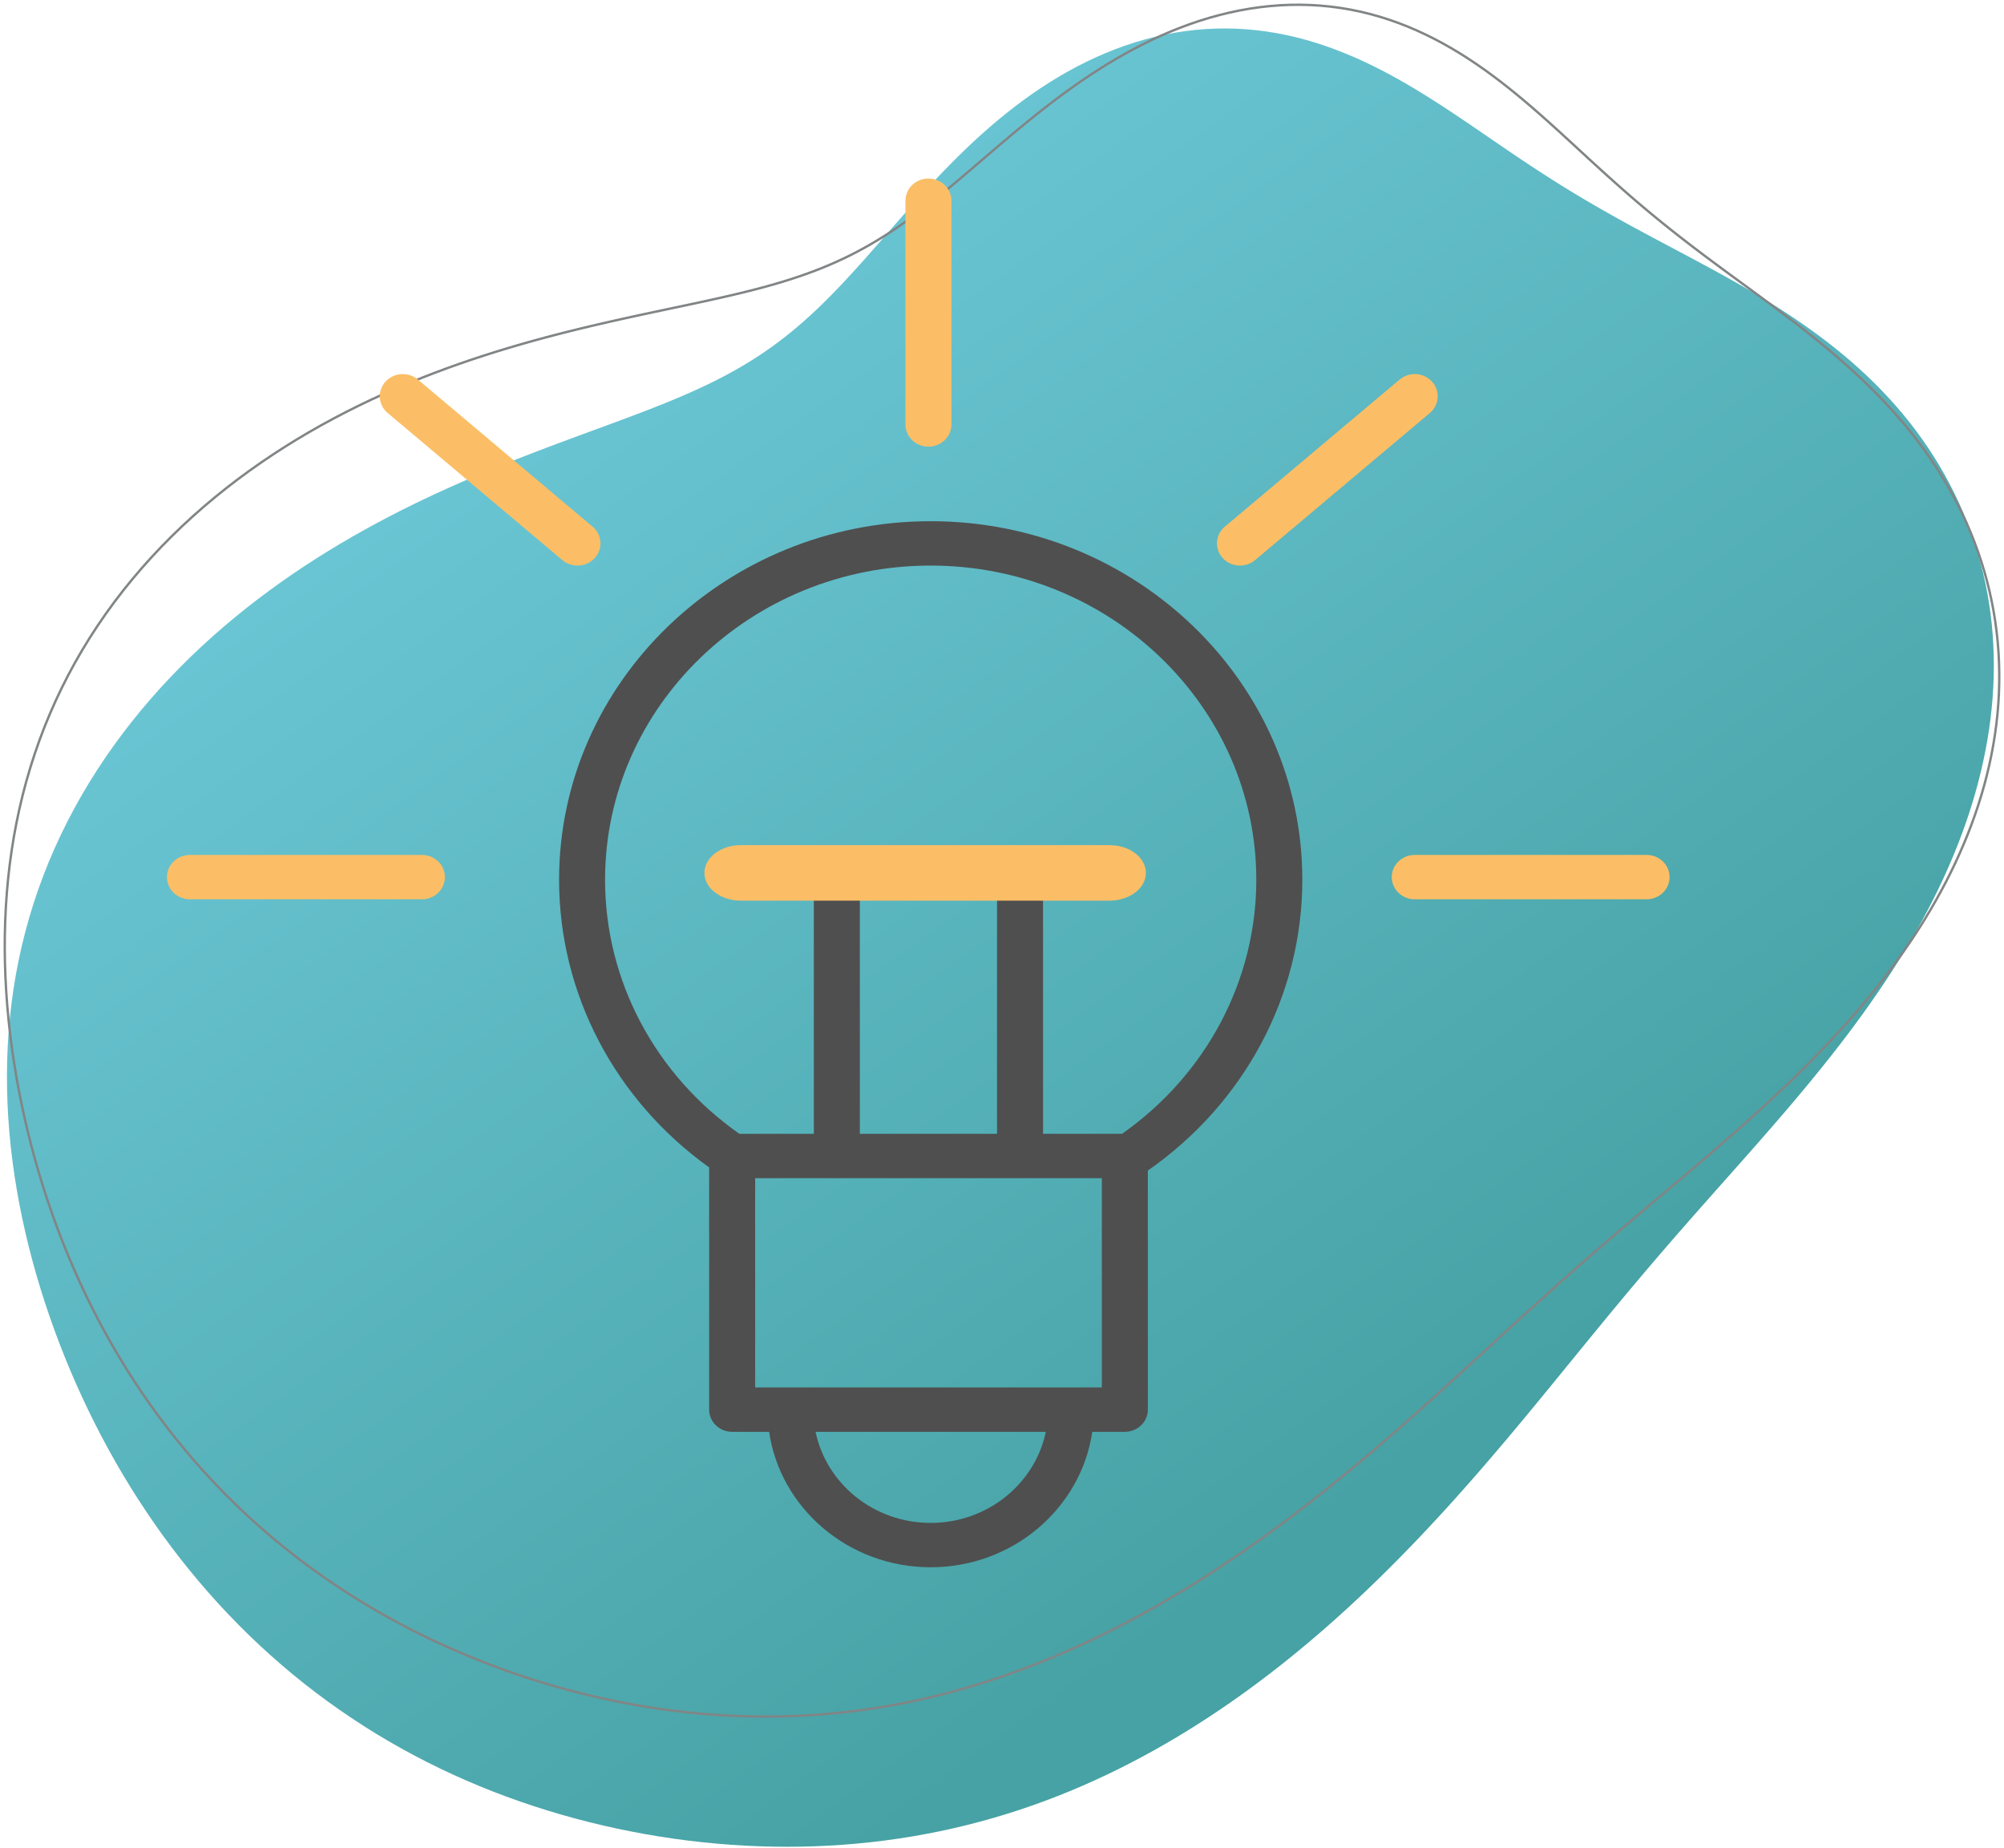
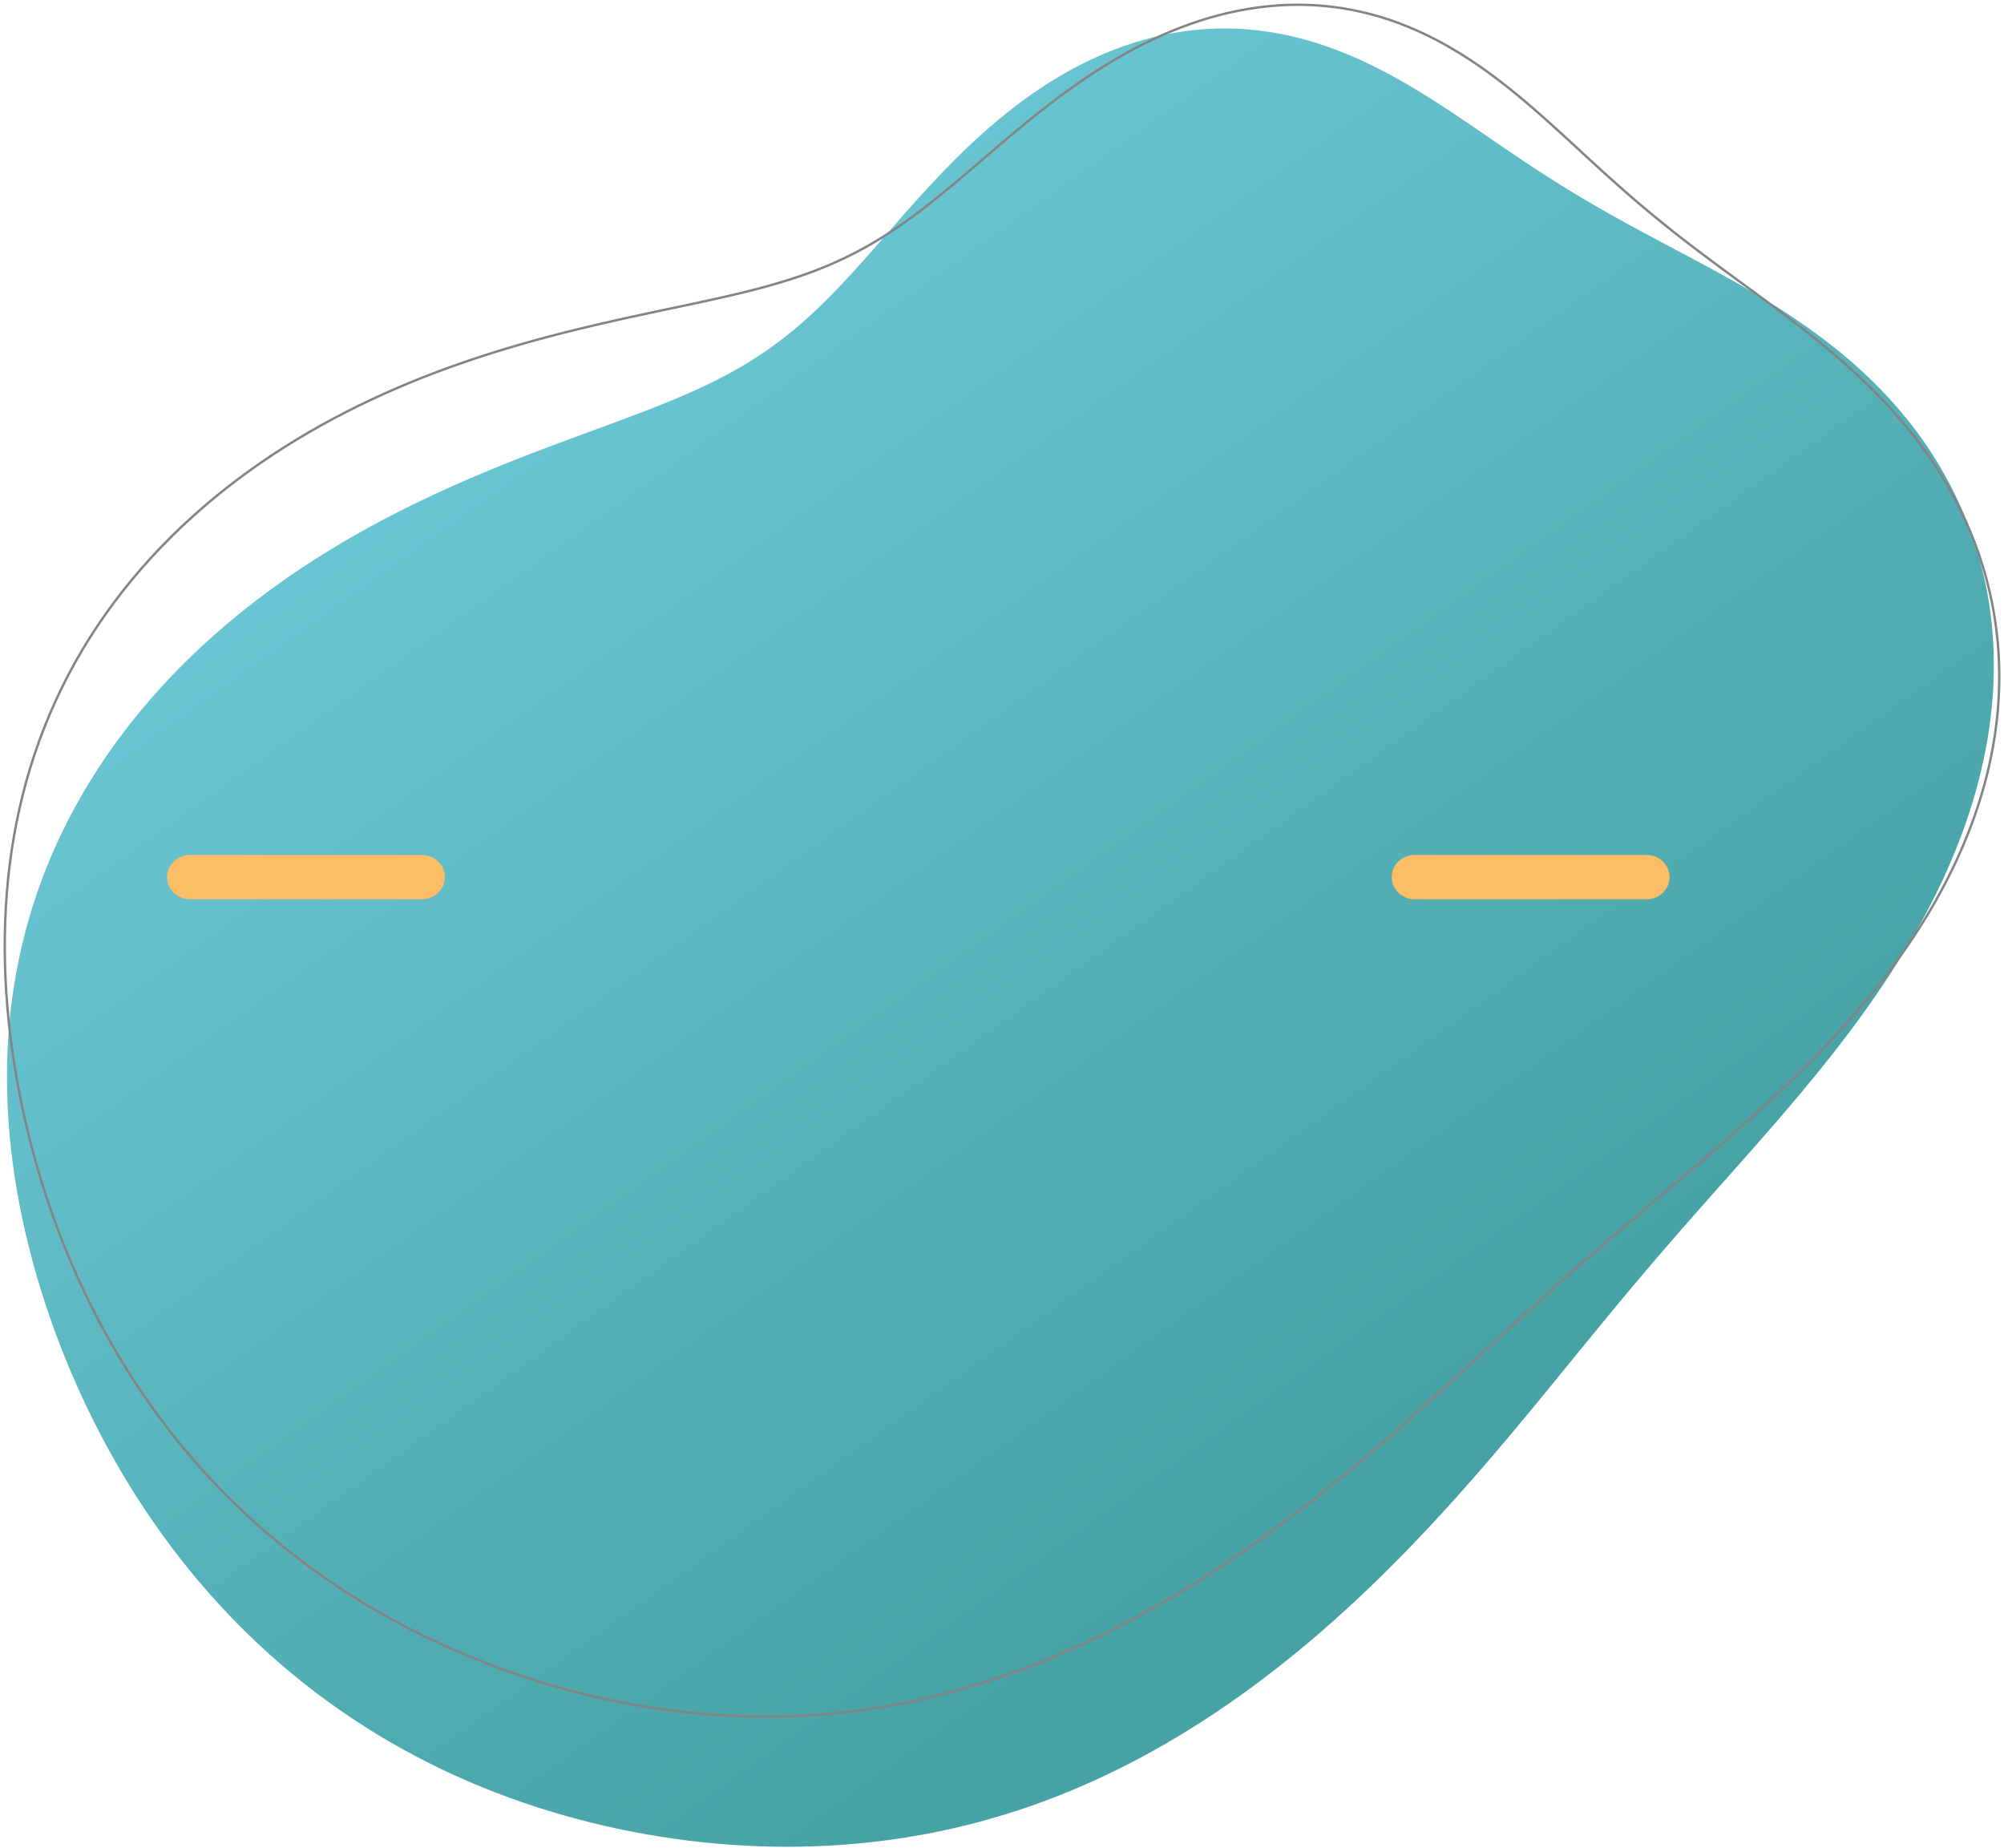
<svg xmlns="http://www.w3.org/2000/svg" width="422" height="389" viewBox="0 0 422 389" fill="none">
  <path fill-rule="evenodd" clip-rule="evenodd" d="M404.78 92.482L406.038 94.308L407.247 96.165L408.406 98.055L409.514 99.974L410.569 101.921L411.572 103.897L412.52 105.898L413.413 107.926L414.25 109.976L415.03 112.05L415.753 114.145L416.418 116.259L417.025 118.391L417.573 120.541L418.063 122.705L418.493 124.884L418.864 127.074L419.176 129.275L419.428 131.485L419.623 133.702L419.759 135.925L419.837 138.152L419.858 140.382L419.823 142.613L419.732 144.844L419.586 147.072L419.387 149.297L419.135 151.518L418.831 153.732L418.476 155.939L418.073 158.137L417.622 160.325L417.124 162.502L416.581 164.666L415.995 166.818L415.367 168.954L414.698 171.076L413.989 173.182L413.244 175.27L412.462 177.341L411.645 179.394L410.796 181.427L409.915 183.442L409.004 185.436L408.065 187.41L407.098 189.363L406.107 191.295L405.091 193.205L404.053 195.095L402.993 196.962L401.915 198.808L400.817 200.632L399.704 202.434L398.574 204.215L397.431 205.974L396.274 207.712L395.106 209.429L393.927 211.124L392.739 212.8L391.543 214.455L390.34 216.09L389.13 217.706L387.915 219.302L386.696 220.881L385.473 222.441L384.247 223.983L383.02 225.508L381.792 227.017L380.562 228.511L379.334 229.988L378.105 231.451L376.879 232.9L375.653 234.336L374.43 235.759L373.21 237.17L371.993 238.569L370.779 239.957L369.569 241.336L368.363 242.705L367.161 244.065L365.963 245.417L364.77 246.762L363.582 248.101L362.398 249.433L361.22 250.761L360.046 252.084L358.878 253.404L357.714 254.72L356.555 256.034L355.401 257.347L354.252 258.659L353.107 259.971L351.966 261.284L350.829 262.597L349.696 263.912L348.565 265.229L347.438 266.55L346.313 267.873L345.19 269.2L344.068 270.532L342.947 271.868L341.826 273.21L340.705 274.557L339.583 275.91L338.46 277.27L337.335 278.636L336.207 280.009L335.076 281.389L333.941 282.776L332.801 284.172L331.656 285.575L330.504 286.986L329.347 288.405L328.181 289.833L327.008 291.269L325.825 292.714L324.633 294.167L323.431 295.628L322.218 297.099L320.993 298.578L319.755 300.065L318.505 301.561L317.24 303.065L315.961 304.578L314.667 306.099L313.357 307.629L312.03 309.166L310.686 310.712L309.323 312.265L307.942 313.825L306.542 315.393L305.121 316.968L303.68 318.55L302.217 320.138L300.731 321.732L299.223 323.332L297.692 324.937L296.136 326.547L294.555 328.161L292.948 329.778L291.315 331.399L289.656 333.022L287.968 334.646L286.253 336.271L284.509 337.896L282.735 339.52L280.932 341.142L279.098 342.76L277.234 344.375L275.338 345.985L273.41 347.588L271.449 349.184L269.457 350.77L267.431 352.346L265.372 353.911L263.28 355.462L261.154 356.998L258.994 358.518L256.801 360.02L254.574 361.503L252.312 362.964L250.018 364.401L247.69 365.814L245.328 367.2L242.934 368.558L240.508 369.885L238.049 371.18L235.559 372.441L233.038 373.665L230.487 374.852L227.907 375.999L225.298 377.104L222.662 378.166L219.999 379.183L217.31 380.154L214.597 381.077L211.86 381.951L209.1 382.776L206.32 383.55L203.519 384.273L200.699 384.943L197.861 385.562L195.006 386.127L192.136 386.639L189.251 387.097L186.352 387.502L183.441 387.852L180.519 388.149L177.586 388.391L174.644 388.58L171.694 388.715L168.736 388.796L165.772 388.824L162.803 388.798L159.829 388.718L156.852 388.586L153.873 388.4L150.892 388.162L147.91 387.871L144.929 387.528L141.95 387.132L138.972 386.684L135.998 386.184L133.028 385.631L130.064 385.026L127.106 384.369L124.155 383.659L121.214 382.896L118.283 382.081L115.363 381.212L112.455 380.29L109.563 379.314L106.686 378.284L103.826 377.199L100.985 376.059L98.165 374.865L95.366 373.615L92.59 372.311L89.839 370.951L87.115 369.537L84.418 368.069L81.75 366.547L79.112 364.971L76.505 363.341L73.932 361.659L71.393 359.925L68.888 358.14L66.421 356.304L63.99 354.418L61.598 352.483L59.245 350.5L56.933 348.47L54.661 346.394L52.432 344.273L50.244 342.107L48.1 339.899L46 337.649L43.944 335.359L41.932 333.03L39.966 330.662L38.045 328.257L36.169 325.817L34.34 323.342L32.557 320.834L30.821 318.294L29.131 315.724L27.488 313.123L25.892 310.495L24.343 307.838L22.841 305.156L21.386 302.449L19.979 299.718L18.618 296.964L17.305 294.188L16.039 291.392L14.821 288.575L13.651 285.74L12.528 282.887L11.454 280.016L10.428 277.13L9.452 274.227L8.526 271.31L7.651 268.378L6.829 265.433L6.059 262.474L5.344 259.504L4.685 256.522L4.082 253.529L3.538 250.526L3.054 247.514L2.631 244.494L2.27 241.466L1.974 238.432L1.744 235.393L1.581 232.349L1.488 229.303L1.464 226.255L1.512 223.206L1.634 220.159L1.83 217.114L2.102 214.073L2.45 211.038L2.876 208.011L3.381 204.994L3.965 201.987L4.628 198.993L5.372 196.015L6.196 193.054L7.101 190.111L8.086 187.19L9.15 184.292L10.293 181.419L11.515 178.573L12.814 175.757L14.189 172.971L15.637 170.219L17.159 167.501L18.75 164.82L20.41 162.178L22.137 159.575L23.927 157.014L25.779 154.496L27.691 152.022L29.66 149.594L31.683 147.212L33.757 144.879L35.881 142.594L38.051 140.359L40.264 138.174L42.518 136.04L44.809 133.957L47.135 131.926L49.493 129.947L51.88 128.021L54.293 126.147L56.728 124.325L59.184 122.554L61.657 120.836L64.144 119.169L66.642 117.552L69.149 115.986L71.662 114.469L74.178 113.001L76.694 111.58L79.208 110.205L81.717 108.876L84.219 107.591L86.712 106.349L89.193 105.148L91.66 103.988L94.111 102.866L96.544 101.78L98.957 100.731L101.35 99.715L103.718 98.731L106.063 97.777L108.381 96.852L110.672 95.954L112.935 95.08L115.168 94.23L117.372 93.401L119.544 92.591L121.685 91.799L123.792 91.023L125.867 90.26L127.908 89.509L129.915 88.767L131.886 88.033L133.823 87.304L135.724 86.579L137.589 85.854L139.418 85.128L141.211 84.399L142.969 83.665L144.691 82.923L146.377 82.172L148.03 81.41L149.648 80.634L151.233 79.844L152.785 79.037L154.306 78.211L155.796 77.366L157.257 76.499L158.691 75.61L160.097 74.697L161.479 73.759L162.838 72.795L164.175 71.805L165.491 70.787L166.79 69.742L168.073 68.668L169.341 67.566L170.597 66.435L171.842 65.276L173.079 64.088L174.31 62.872L175.537 61.628L176.761 60.356L177.985 59.058L179.211 57.734L180.44 56.384L181.675 55.01L182.917 53.612L184.169 52.192L185.432 50.752L186.708 49.292L187.999 47.815L189.307 46.323L190.634 44.817L191.981 43.301L193.35 41.776L194.742 40.245L196.159 38.711L197.601 37.176L199.072 35.643L200.57 34.116L202.098 32.597L203.655 31.09L205.243 29.598L206.863 28.123L208.514 26.671L210.197 25.242L211.912 23.842L213.658 22.474L215.436 21.139L217.246 19.843L219.085 18.588L220.955 17.377L222.854 16.213L224.781 15.099L226.735 14.039L228.715 13.034L230.719 12.088L232.746 11.202L234.795 10.38L236.862 9.623L238.948 8.934L241.049 8.314L243.164 7.764L245.291 7.287L247.427 6.883L249.571 6.553L251.721 6.299L253.873 6.12L256.027 6.017L258.179 5.991L260.327 6.04L262.47 6.165L264.605 6.364L266.731 6.636L268.844 6.98L270.945 7.394L273.03 7.875L275.099 8.421L277.15 9.03L279.182 9.699L281.194 10.425L283.184 11.204L285.154 12.033L287.101 12.909L289.026 13.828L290.928 14.786L292.808 15.78L294.666 16.806L296.503 17.861L298.318 18.94L300.114 20.041L301.891 21.158L303.649 22.29L305.391 23.433L307.117 24.583L308.83 25.737L310.531 26.893L312.22 28.048L313.902 29.2L315.576 30.346L317.244 31.484L318.91 32.612L320.573 33.73L322.237 34.836L323.902 35.929L325.571 37.008L327.244 38.074L328.923 39.126L330.61 40.165L332.305 41.19L334.008 42.204L335.722 43.206L337.447 44.198L339.182 45.181L340.929 46.157L342.688 47.126L344.458 48.091L346.24 49.053L348.033 50.014L349.838 50.975L351.653 51.939L353.478 52.908L355.312 53.883L357.155 54.867L359.004 55.861L360.858 56.868L362.717 57.889L364.579 58.928L366.441 59.984L368.303 61.061L370.163 62.16L372.018 63.283L373.866 64.431L375.706 65.607L377.534 66.811L379.35 68.046L381.15 69.311L382.933 70.609L384.695 71.94L386.436 73.306L388.151 74.706L389.84 76.141L391.5 77.613L393.128 79.121L394.722 80.665L396.281 82.246L397.803 83.864L399.284 85.517L400.725 87.206L402.122 88.93L403.474 90.689L404.78 92.482Z" fill="url(#paint0_linear_86_110)" />
  <path d="M412.209 106.113V106.113ZM412.209 106.113L413.172 108.06L414.083 110.031L414.941 112.025L415.746 114.041L416.495 116.077L417.189 118.133L417.827 120.207L418.408 122.297L418.931 124.403L419.396 126.523L419.802 128.655L420.15 130.798L420.438 132.95L420.668 135.111L420.838 137.278L420.948 139.45L421 141.625L420.993 143.802L420.928 145.98L420.804 148.157L420.624 150.331L420.387 152.501L420.094 154.665L419.746 156.823L419.344 158.972L418.89 161.112L418.384 163.241L417.827 165.358L417.221 167.462L416.568 169.551L415.868 171.625L415.123 173.683L414.335 175.723L413.504 177.745L412.633 179.748L411.724 181.731L410.777 183.693L409.795 185.635L408.778 187.555L407.729 189.452L406.649 191.327L405.54 193.179L404.403 195.008L403.24 196.813L402.052 198.594L400.841 200.352L399.608 202.085L398.355 203.795L397.083 205.48L395.793 207.141L394.488 208.779L393.168 210.393L391.835 211.983L390.49 213.551L389.134 215.095L387.769 216.617L386.395 218.117L385.014 219.596L383.627 221.053L382.235 222.489L380.839 223.905L379.439 225.301L378.037 226.678L376.633 228.036L375.229 229.377L373.824 230.7L372.42 232.006L371.017 233.296L369.616 234.571L368.217 235.83L366.82 237.076L365.427 238.308L364.038 239.527L362.653 240.735L361.271 241.931L359.895 243.116L358.523 244.291L357.156 245.457L355.795 246.615L354.438 247.765L353.087 248.907L351.742 250.043L350.402 251.174L349.067 252.299L347.738 253.42L346.415 254.538L345.096 255.653L343.783 256.766L342.475 257.877L341.172 258.987L339.874 260.098L338.579 261.208L337.289 262.32L336.002 263.434L334.719 264.549L333.438 265.667L332.16 266.788L330.883 267.913L329.607 269.042L328.333 270.175L327.058 271.313L325.783 272.456L324.507 273.604L323.23 274.758L321.95 275.918L320.667 277.084L319.381 278.257L318.091 279.435L316.795 280.621L315.494 281.813L314.187 283.013L312.872 284.219L311.551 285.432L310.22 286.652L308.881 287.879L307.532 289.113L306.172 290.354L304.801 291.602L303.418 292.857L302.023 294.118L300.614 295.386L299.192 296.661L297.755 297.941L296.302 299.228L294.834 300.521L293.349 301.819L291.847 303.123L290.326 304.432L288.787 305.746L287.229 307.064L285.651 308.387L284.053 309.714L282.433 311.045L280.792 312.379L279.128 313.716L277.441 315.054L275.731 316.395L273.996 317.737L272.237 319.079L270.452 320.421L268.642 321.763L266.805 323.102L264.941 324.44L263.05 325.774L261.131 327.104L259.183 328.429L257.207 329.747L255.202 331.059L253.168 332.362L251.103 333.656L249.009 334.939L246.885 336.21L244.73 337.468L242.545 338.711L240.329 339.939L238.083 341.148L235.806 342.339L233.499 343.509L231.162 344.656L228.795 345.78L226.398 346.878L223.971 347.95L221.516 348.992L219.032 350.004L216.52 350.983L213.982 351.929L211.416 352.838L208.825 353.71L206.21 354.543L203.57 355.335L200.908 356.084L198.223 356.789L195.519 357.448L192.794 358.059L190.051 358.622L187.291 359.136L184.515 359.599L181.725 360.01L178.921 360.37L176.104 360.677L173.276 360.93L170.438 361.131L167.592 361.277L164.737 361.37L161.876 361.409L159.009 361.394L156.138 361.324L153.264 361.201L150.387 361.024L147.508 360.794L144.629 360.51L141.751 360.173L138.874 359.783L135.999 359.34L133.128 358.845L130.261 358.298L127.399 357.7L124.543 357.05L121.693 356.349L118.852 355.597L116.019 354.795L113.196 353.942L110.383 353.039L107.582 352.086L104.793 351.083L102.019 350.03L99.258 348.927L96.514 347.775L93.787 346.572L91.079 345.32L88.39 344.017L85.723 342.664L83.079 341.261L80.46 339.808L77.866 338.304L75.3 336.749L72.762 335.144L70.255 333.49L67.78 331.786L65.337 330.032L62.929 328.23L60.557 326.379L58.221 324.48L55.924 322.535L53.666 320.543L51.448 318.505L49.272 316.422L47.137 314.296L45.046 312.126L43 309.914L40.998 307.661L39.041 305.368L37.131 303.036L35.268 300.667L33.452 298.26L31.684 295.819L29.964 293.342L28.293 290.833L26.67 288.292L25.097 285.721L23.573 283.12L22.098 280.491L20.673 277.835L19.297 275.153L17.971 272.447L16.694 269.718L15.467 266.966L14.289 264.193L13.161 261.401L12.082 258.59L11.052 255.761L10.072 252.916L9.14 250.055L8.257 247.18L7.423 244.291L6.638 241.39L5.902 238.477L5.215 235.553L4.577 232.62L3.988 229.677L3.45 226.727L2.963 223.768L2.527 220.804L2.143 217.833L1.813 214.857L1.538 211.877L1.317 208.894L1.154 205.908L1.048 202.921L1.002 199.933L1.017 196.946L1.093 193.96L1.232 190.977L1.436 187.999L1.707 185.026L2.044 182.059L2.449 179.101L2.925 176.153L3.471 173.216L4.089 170.292L4.78 167.383L5.544 164.49L6.382 161.615L7.296 158.761L8.284 155.928L9.348 153.12L10.488 150.337L11.703 147.583L12.993 144.858L14.358 142.164L15.798 139.504L17.31 136.88L18.894 134.293L20.549 131.746L22.273 129.239L24.064 126.774L25.921 124.354L27.841 121.979L29.821 119.65L31.86 117.37L33.956 115.139L36.106 112.959L38.306 110.829L40.556 108.752L42.852 106.728L45.191 104.757L47.57 102.841L49.988 100.979L52.44 99.172L54.925 97.42L57.439 95.724L59.979 94.082L62.543 92.495L65.127 90.963L67.73 89.485L70.347 88.061L72.976 86.691L75.615 85.373L78.26 84.106L80.909 82.89L83.559 81.724L86.208 80.607L88.853 79.537L91.492 78.513L94.122 77.534L96.741 76.598L99.347 75.704L101.938 74.851L104.512 74.036L107.066 73.257L109.6 72.514L112.111 71.804L114.598 71.126L117.06 70.477L119.494 69.857L121.901 69.262L124.278 68.691L126.625 68.142L128.942 67.613L131.226 67.103L133.479 66.609L135.698 66.129L137.884 65.662L140.037 65.206L142.155 64.758L144.239 64.317L146.288 63.88L148.303 63.446L150.282 63.011L152.227 62.575L154.137 62.135L156.012 61.688L157.853 61.233L159.659 60.769L161.433 60.292L163.174 59.801L164.882 59.294L166.56 58.77L168.207 58.226L169.825 57.662L171.416 57.076L172.979 56.466L174.518 55.831L176.032 55.17L177.524 54.483L178.995 53.768L180.448 53.025L181.883 52.252L183.302 51.451L184.708 50.62L186.102 49.76L187.486 48.87L188.863 47.95L190.233 47.001L191.599 46.024L192.963 45.018L194.327 43.984L195.693 42.924L197.061 41.838L198.436 40.726L199.817 39.59L201.207 38.432L202.608 37.252L204.021 36.051L205.448 34.832L206.89 33.597L208.349 32.347L209.827 31.084L211.324 29.811L212.843 28.53L214.384 27.244L215.949 25.956L217.538 24.668L219.153 23.383L220.793 22.104L222.46 20.834L224.154 19.576L225.876 18.334L227.625 17.111L229.402 15.91L231.207 14.733L233.039 13.585L234.898 12.469L236.784 11.388L238.695 10.344L240.631 9.342L242.591 8.384L244.574 7.473L246.578 6.611L248.602 5.803L250.646 5.049L252.706 4.354L254.782 3.718L256.871 3.145L258.972 2.636L261.083 2.193L263.201 1.818L265.325 1.512L267.453 1.276L269.582 1.112L271.709 1.021L273.834 1.003L275.953 1.058L278.065 1.188L280.167 1.391L282.257 1.667L284.332 2.017L286.392 2.439L288.434 2.932L290.456 3.495L292.457 4.125L294.435 4.822L296.388 5.581L298.317 6.402L300.22 7.28L302.095 8.214L303.943 9.2L305.764 10.235L307.556 11.316L309.32 12.438L311.057 13.6L312.767 14.796L314.449 16.024L316.106 17.28L317.738 18.56L319.347 19.862L320.933 21.181L322.498 22.514L324.043 23.858L325.571 25.211L327.083 26.568L328.581 27.928L330.067 29.288L331.543 30.645L333.01 31.997L334.472 33.343L335.93 34.681L337.385 36.009L338.841 37.327L340.298 38.632L341.759 39.926L343.224 41.207L344.697 42.475L346.177 43.731L347.665 44.974L349.164 46.207L350.673 47.429L352.194 48.641L353.726 49.845L355.27 51.042L356.826 52.233L358.395 53.42L359.975 54.604L361.568 55.787L363.171 56.971L364.785 58.156L366.409 59.346L368.042 60.541L369.683 61.744L371.33 62.957L372.983 64.181L374.639 65.418L376.298 66.669L377.957 67.937L379.614 69.223L381.267 70.528L382.915 71.855L384.555 73.204L386.186 74.578L387.804 75.976L389.407 77.4L390.994 78.852L392.561 80.332L394.106 81.84L395.628 83.378L397.123 84.946L398.589 86.545L400.024 88.174L401.426 89.834L402.793 91.524L404.121 93.245L405.41 94.997L406.658 96.778L407.862 98.589L409.02 100.429L410.132 102.297L411.196 104.192L412.209 106.113" stroke="#818586" stroke-width="0.5" />
-   <path d="M195.974 109.735C152.83 109.735 117.73 143.602 117.73 185.232C117.73 209.199 129.489 231.572 149.33 245.794V296.789C149.33 299.368 151.497 301.46 154.174 301.46H161.955C164.318 317.551 178.651 329.977 195.974 329.977C213.302 329.977 227.645 317.551 230.012 301.46H236.87C239.543 301.46 241.713 299.368 241.713 296.789V246.448C262.106 232.241 274.24 209.532 274.24 185.232C274.24 143.602 239.13 109.735 195.974 109.735ZM195.974 320.637C184.004 320.637 173.998 312.382 171.745 301.463H220.225C217.965 312.379 207.952 320.637 195.974 320.637ZM232.026 292.118H159.017V248.058H232.026V292.118ZM209.954 189.343V238.716H181.066V189.343H209.954ZM236.275 238.716H219.641V189.343H234.929C237.602 189.343 239.772 187.25 239.772 184.672C239.772 182.09 237.602 180.001 234.929 180.001H156.111C153.434 180.001 151.268 182.09 151.268 184.672C151.268 187.25 153.434 189.343 156.111 189.343H171.377V238.716H155.697C137.955 226.274 127.413 206.468 127.413 185.232C127.413 148.756 158.168 119.078 195.97 119.078C233.783 119.078 264.55 148.753 264.55 185.232C264.553 206.434 254.011 226.253 236.275 238.716Z" fill="#4F4F4F" />
-   <path d="M195.51 94.04C198.183 94.04 200.353 91.95 200.353 89.368V42.26C200.353 39.678 198.183 37.589 195.51 37.589C192.833 37.589 190.666 39.678 190.666 42.26V89.368C190.666 91.95 192.833 94.04 195.51 94.04Z" fill="#FBBE66" />
  <path d="M88.845 180H40.003C37.326 180 35.16 182.09 35.16 184.671C35.16 187.25 37.326 189.343 40.003 189.343H88.845C91.522 189.343 93.688 187.25 93.688 184.671C93.688 182.093 91.522 180 88.845 180Z" fill="#FBBE66" />
-   <path d="M233.606 177.935H156.026C151.774 177.935 148.333 180.551 148.333 183.783C148.333 187.01 151.774 189.63 156.026 189.63H233.606C237.857 189.63 241.299 187.01 241.299 183.783C241.299 180.555 237.857 177.935 233.606 177.935Z" fill="#FBBE66" />
  <path d="M346.734 180H297.915C295.241 180 293.072 182.09 293.072 184.671C293.072 187.25 295.241 189.343 297.915 189.343H346.734C349.408 189.343 351.577 187.25 351.577 184.671C351.577 182.093 349.408 180 346.734 180Z" fill="#FBBE66" />
-   <path d="M118.418 117.924C119.335 118.7 120.471 119.076 121.602 119.076C122.951 119.076 124.294 118.535 125.25 117.476C127.01 115.532 126.8 112.583 124.785 110.886L87.999 79.912C85.988 78.215 82.924 78.418 81.167 80.361C79.408 82.304 79.618 85.253 81.632 86.95L118.418 117.924Z" fill="#FBBE66" />
-   <path d="M261.11 119.081C262.24 119.081 263.373 118.701 264.29 117.929L301.095 86.955C303.11 85.258 303.317 82.308 301.56 80.362C299.807 78.419 296.743 78.213 294.728 79.914L257.923 110.887C255.908 112.585 255.701 115.534 257.458 117.48C258.414 118.542 259.757 119.081 261.11 119.081Z" fill="#FBBE66" />
  <defs>
    <linearGradient id="paint0_linear_86_110" x1="137.254" y1="23.645" x2="326.093" y2="287.771" gradientUnits="userSpaceOnUse">
      <stop stop-color="#6EC9D9" />
      <stop offset="1" stop-color="#46A2A4" />
    </linearGradient>
  </defs>
</svg>